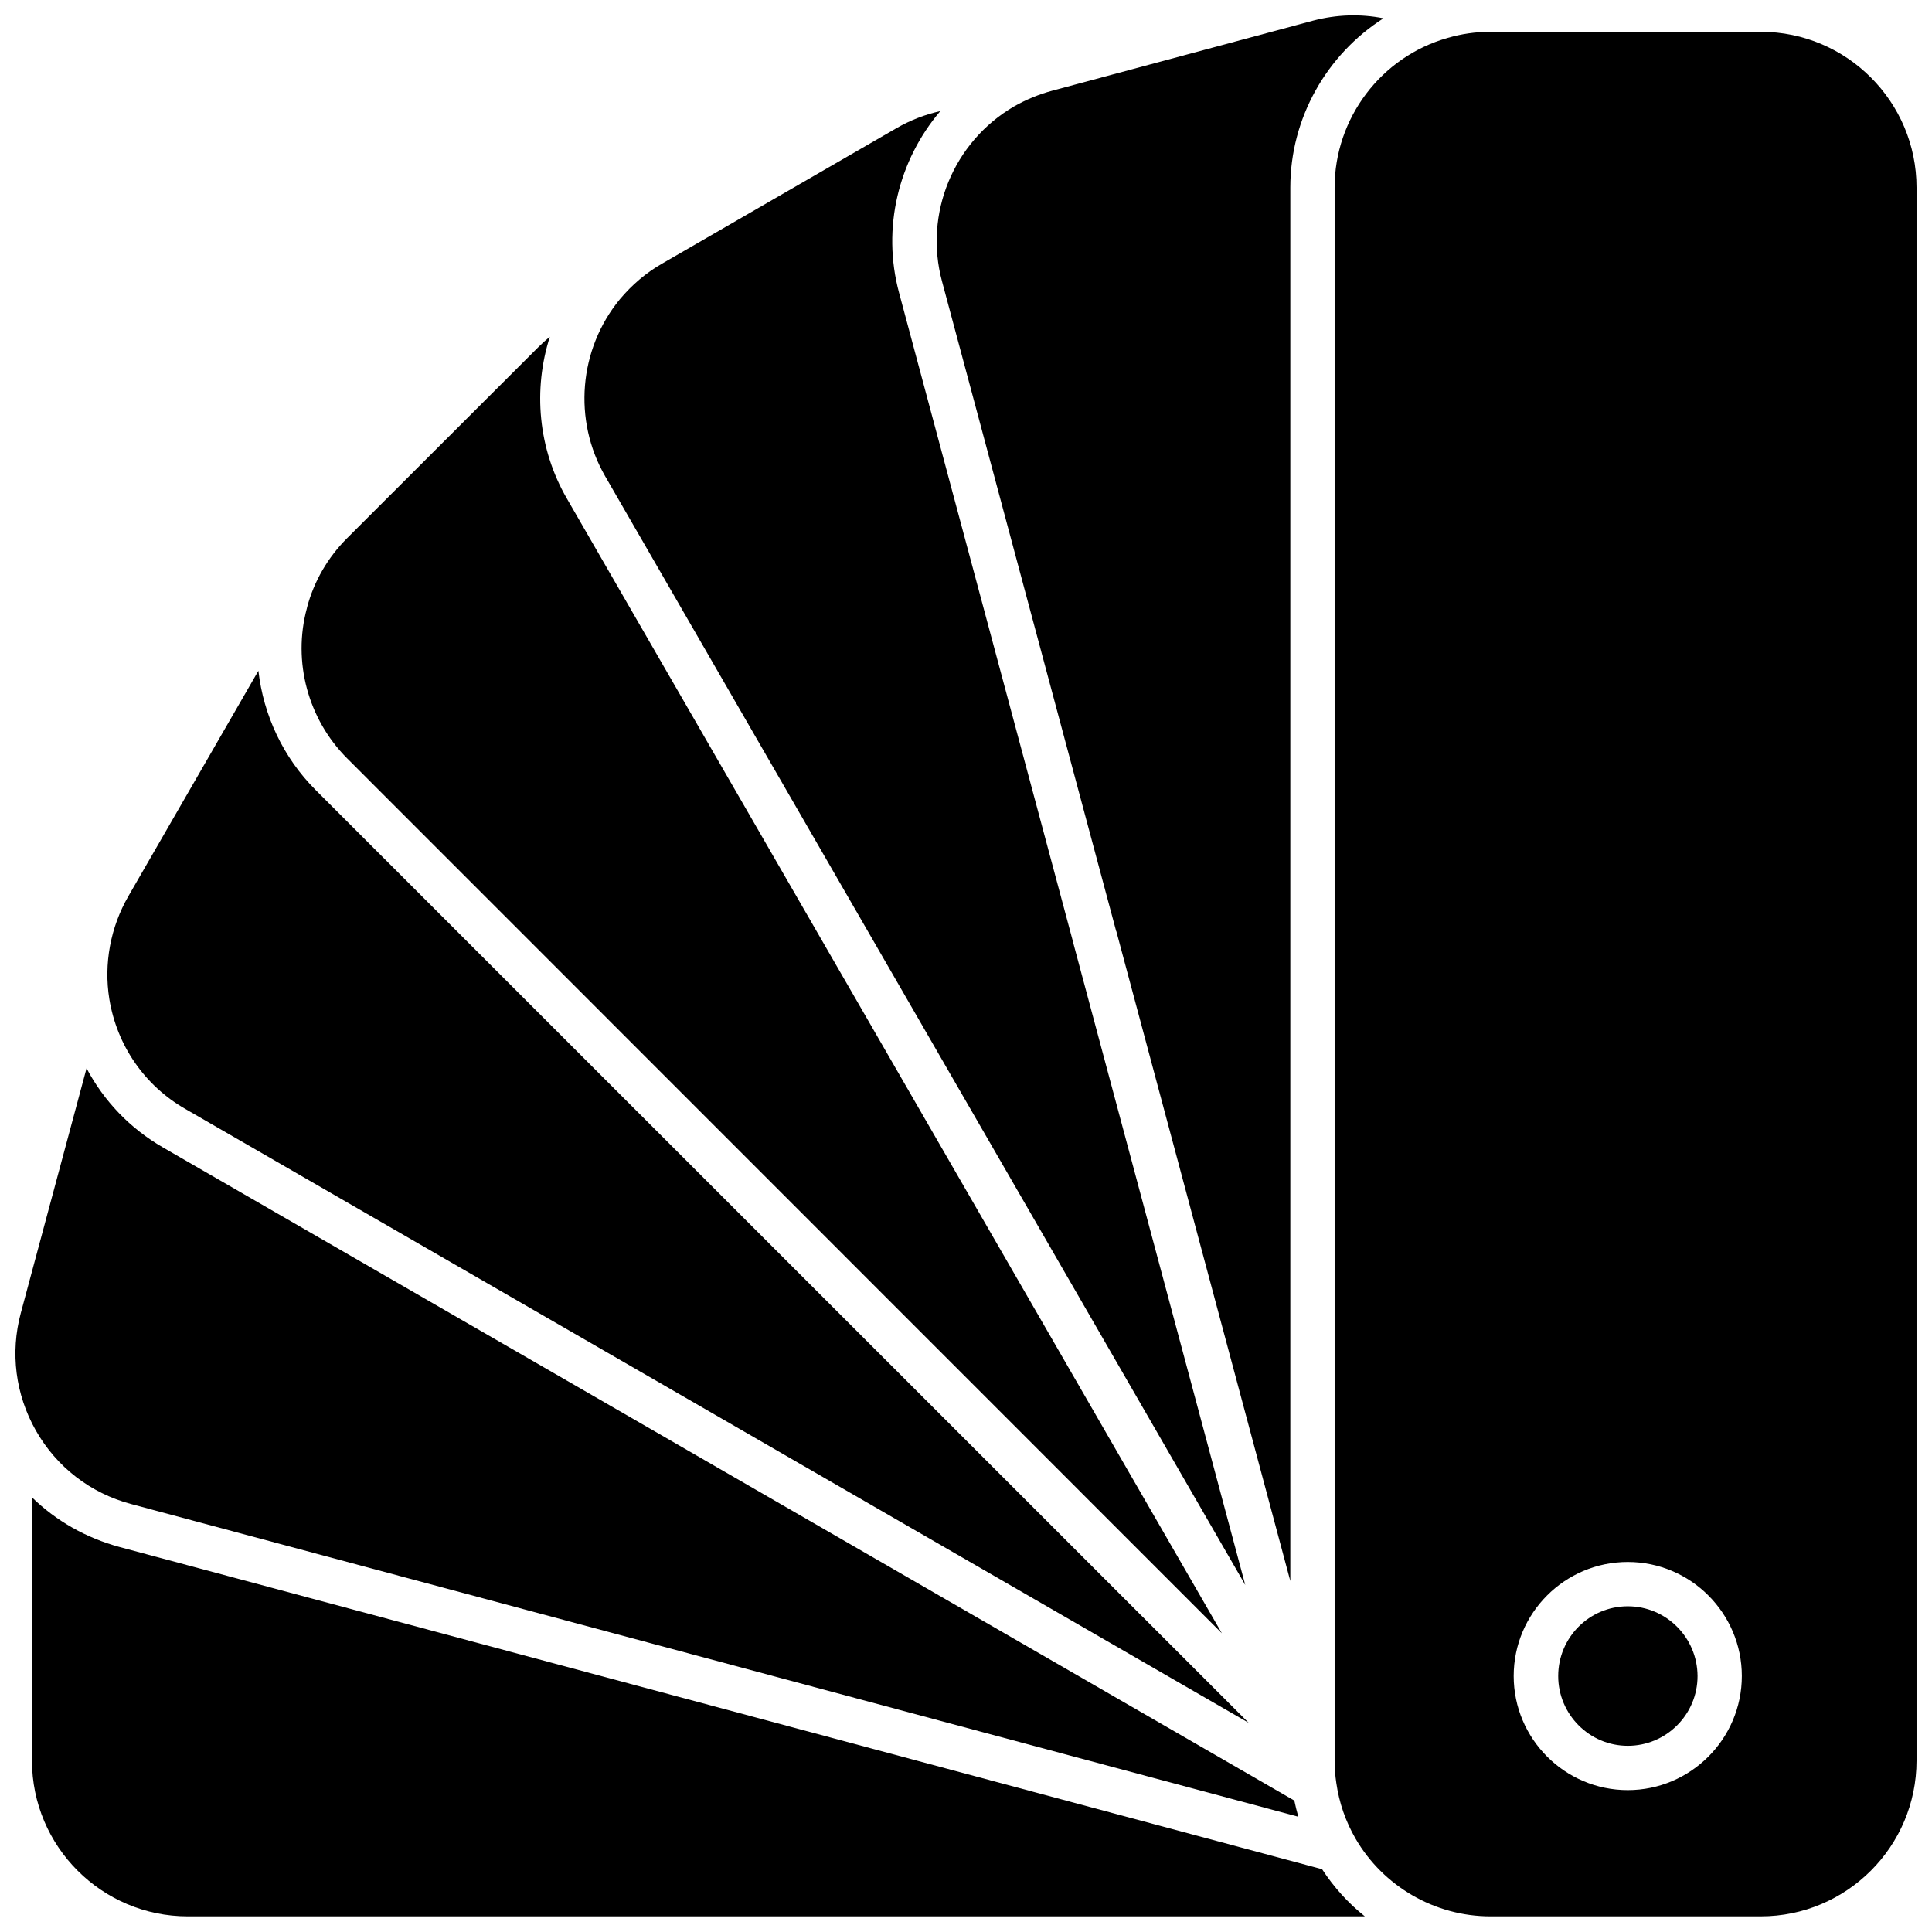
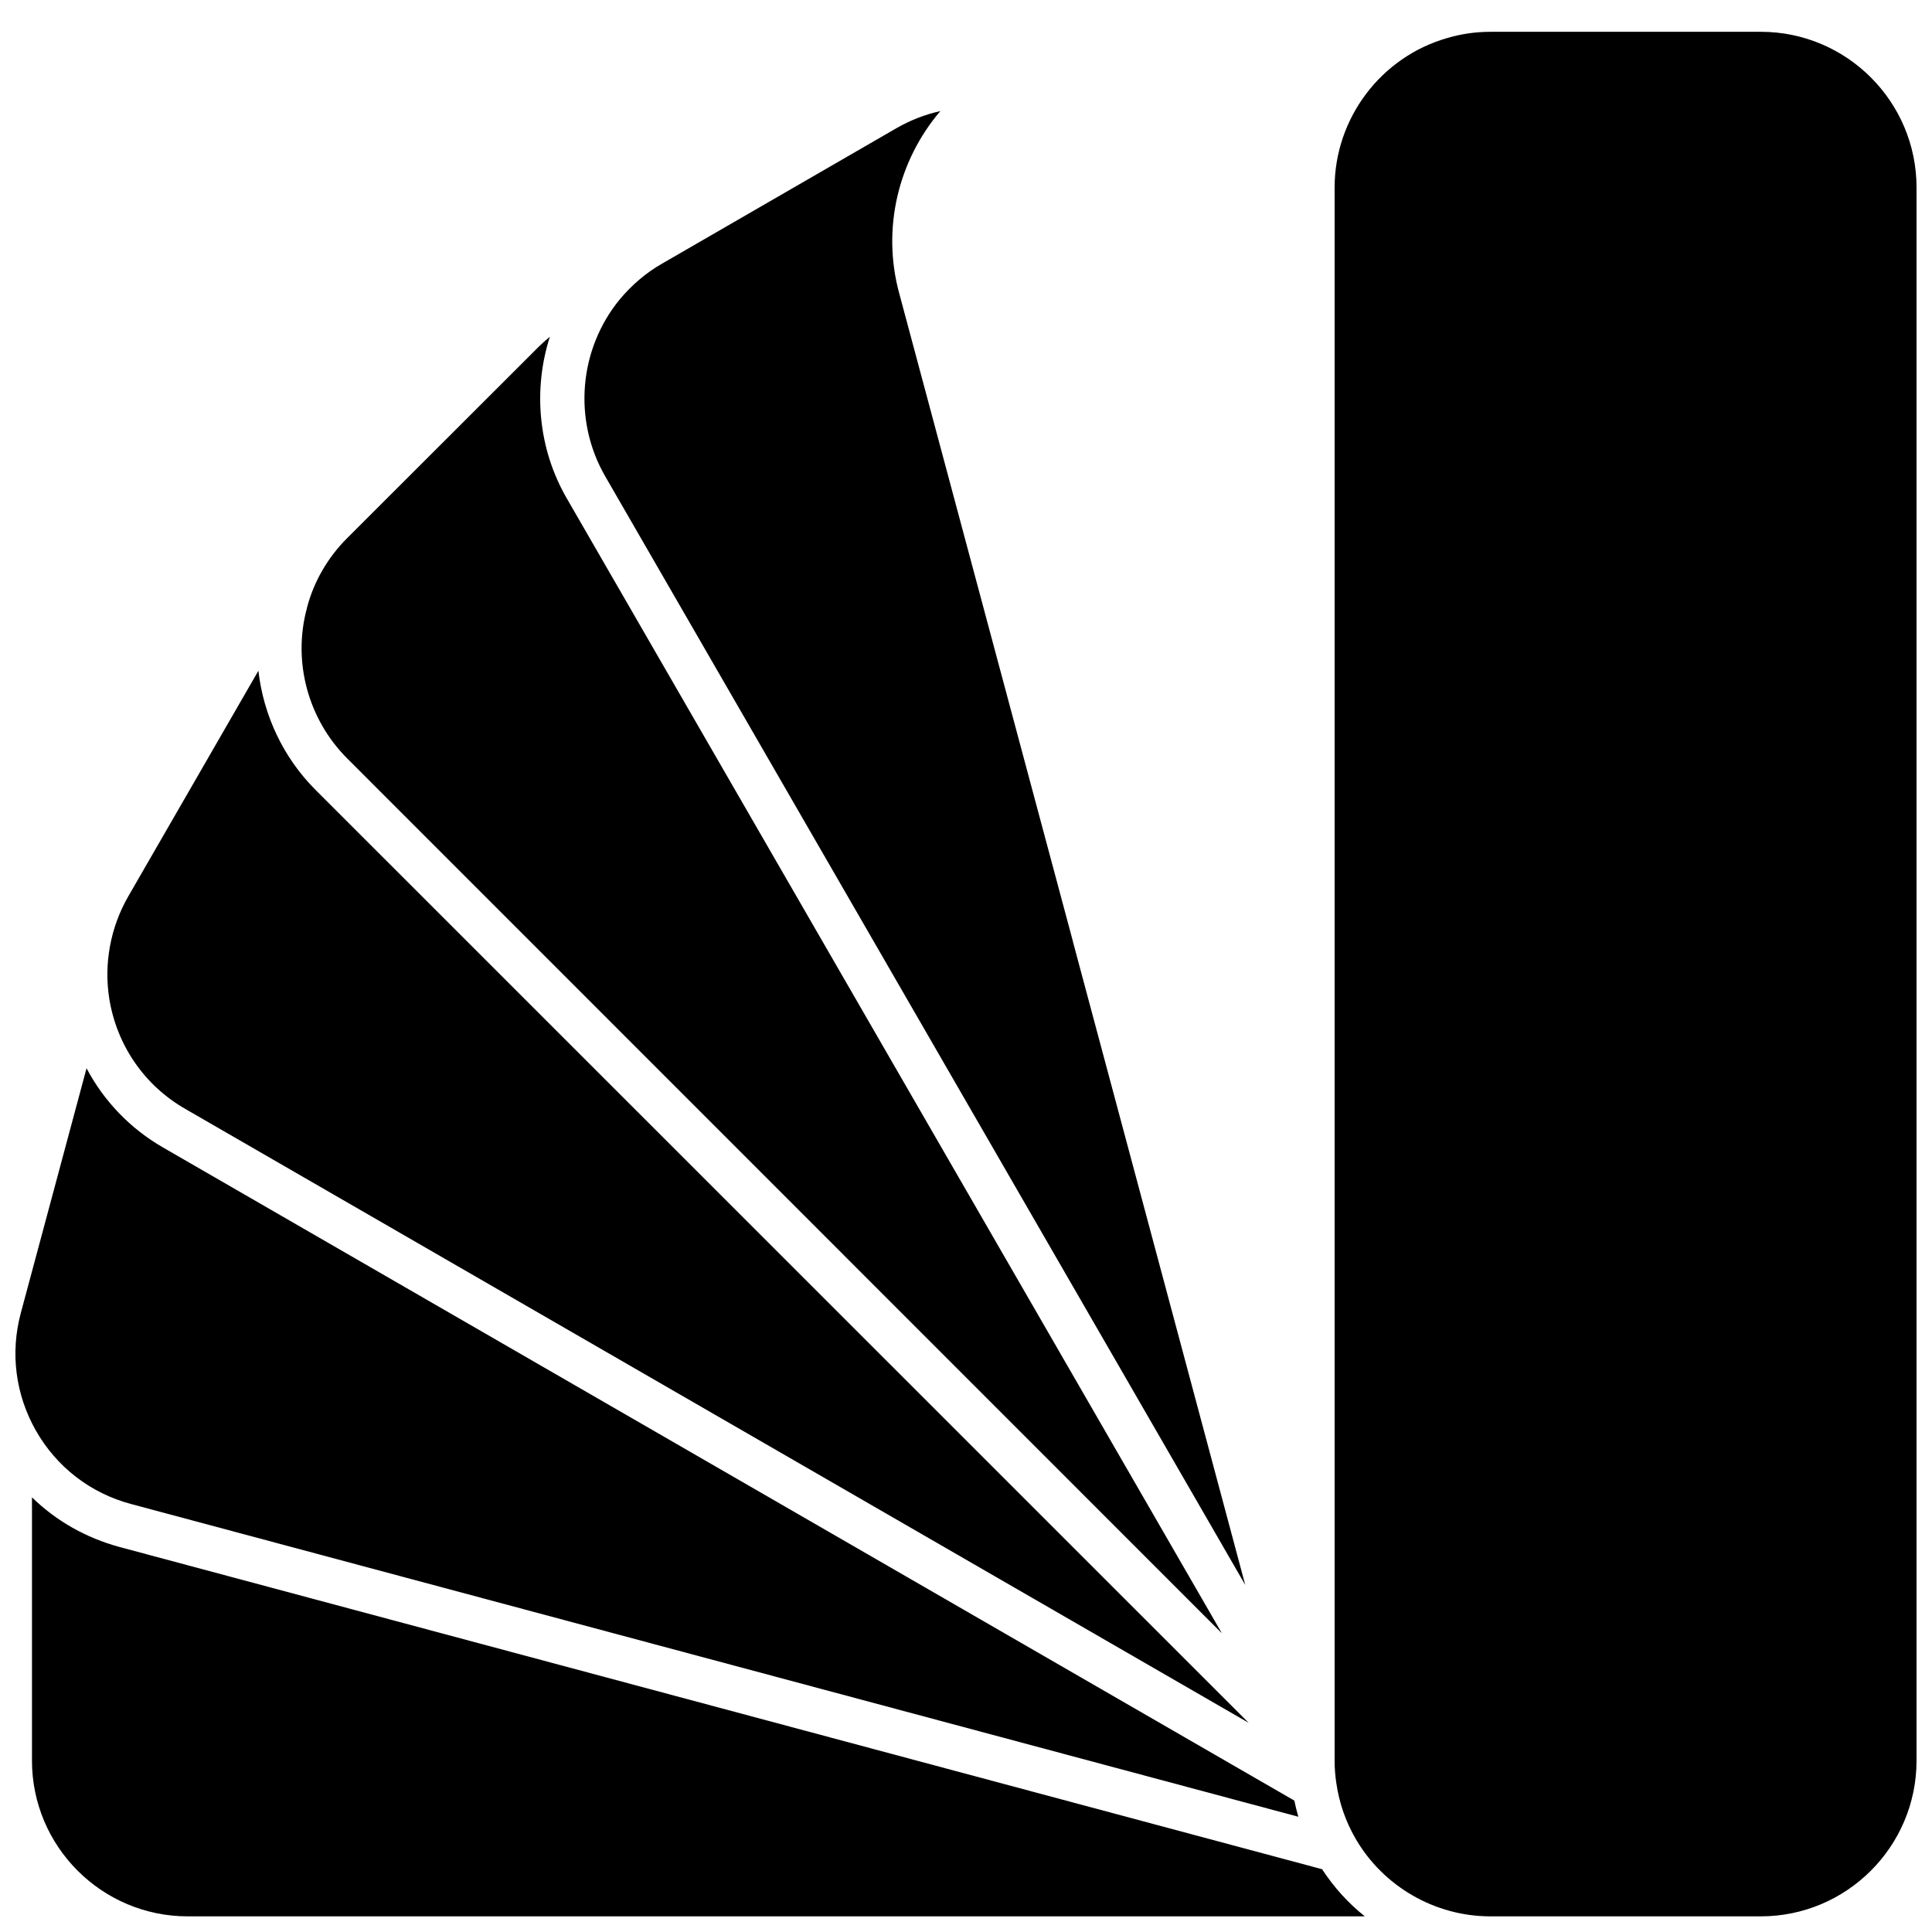
<svg xmlns="http://www.w3.org/2000/svg" width="800px" height="800px" version="1.1" viewBox="144 144 512 512">
  <defs>
    <clipPath id="d">
      <path d="m497 152h154.9v499.9h-154.9z" />
    </clipPath>
    <clipPath id="c">
      <path d="m392 148.09h119v414.91h-119z" />
    </clipPath>
    <clipPath id="b">
      <path d="m148.09 427h340.91v199h-340.91z" />
    </clipPath>
    <clipPath id="a">
      <path d="m152 540h354v111.9h-354z" />
    </clipPath>
  </defs>
  <g clip-path="url(#d)">
-     <path d="m610.64 152.43h-71.691c-3.879 0-7.707 0.555-11.285 1.613-17.684 4.988-29.977 21.312-29.977 39.648v416.9c0 1.965 0.152 3.981 0.453 5.945 0.754 5.238 2.469 10.176 5.09 14.711 7.356 12.695 21.059 20.605 35.719 20.605h71.691c22.723 0 41.262-18.488 41.262-41.262v-416.9c0-22.723-18.488-41.262-41.262-41.262zm-35.266 465.97c-16.676 0-30.23-13.602-30.23-30.23 0-16.676 13.551-30.23 30.23-30.23 16.676 0 30.23 13.602 30.23 30.23-0.004 16.629-13.555 30.23-30.23 30.23z" />
+     <path d="m610.64 152.43h-71.691c-3.879 0-7.707 0.555-11.285 1.613-17.684 4.988-29.977 21.312-29.977 39.648v416.9c0 1.965 0.152 3.981 0.453 5.945 0.754 5.238 2.469 10.176 5.09 14.711 7.356 12.695 21.059 20.605 35.719 20.605h71.691c22.723 0 41.262-18.488 41.262-41.262v-416.9c0-22.723-18.488-41.262-41.262-41.262zm-35.266 465.97z" />
  </g>
  <g clip-path="url(#c)">
-     <path d="m393.65 218.58 46.098 172c0 0.102 0.051 0.152 0.102 0.25l46.098 172.15v-369.29c0-18.438 9.672-35.266 24.688-44.84-6.098-1.211-12.395-1.008-18.59 0.605l-69.227 18.59c-3.527 0.957-6.953 2.367-10.125 4.18-16.023 9.375-23.883 28.418-19.043 46.355z" />
-   </g>
+     </g>
  <path d="m474.01 564.04-45.645-170.39c0-0.102-0.051-0.152-0.051-0.25l-46.047-171.8c-4.637-17.18-0.152-35.164 10.934-48.164-4.031 0.906-7.961 2.418-11.637 4.535l-62.07 35.871c-4.332 2.469-8.062 5.691-11.234 9.473-10.883 13.25-12.445 32.043-3.879 46.906z" />
  <path d="m467.81 576.84-173.61-300.77c-7.609-13.148-8.969-28.816-4.484-42.824-1.059 0.855-2.066 1.762-3.023 2.719l-50.734 50.684c-5.09 5.09-8.766 11.438-10.578 18.289 0 0.102-0.051 0.203-0.051 0.25-3.828 14.156 0.301 29.422 10.68 39.801z" />
  <path d="m193.13 437.89 281.78 162.68-247.27-247.22c-8.613-8.613-13.805-19.801-15.164-31.59l-34.461 59.75c-4.734 8.215-6.551 17.887-5.039 27.258 2.016 12.293 9.32 22.922 20.152 29.121z" />
  <g clip-path="url(#b)">
    <path d="m178.73 542.58 309.34 82.875c-0.402-1.41-0.754-2.82-1.059-4.281l-299.77-173.06c-8.766-5.039-15.719-12.344-20.305-21.008l-17.43 64.887c-2.82 10.531-1.41 21.562 3.981 31.086 5.492 9.676 14.461 16.625 25.242 19.5z" />
  </g>
  <g clip-path="url(#a)">
    <path d="m494.36 639.36-318.71-85.398c-8.867-2.418-16.777-6.902-23.176-13.148v69.777c0 22.773 18.539 41.262 41.262 41.262h311.96c-4.379-3.477-8.211-7.707-11.332-12.492z" />
  </g>
  <path d="m575.38 569.68c-10.176 0-18.438 8.262-18.438 18.488 0 10.176 8.262 18.488 18.438 18.488s18.488-8.262 18.488-18.488c-0.051-10.223-8.312-18.488-18.488-18.488z" />
</svg>